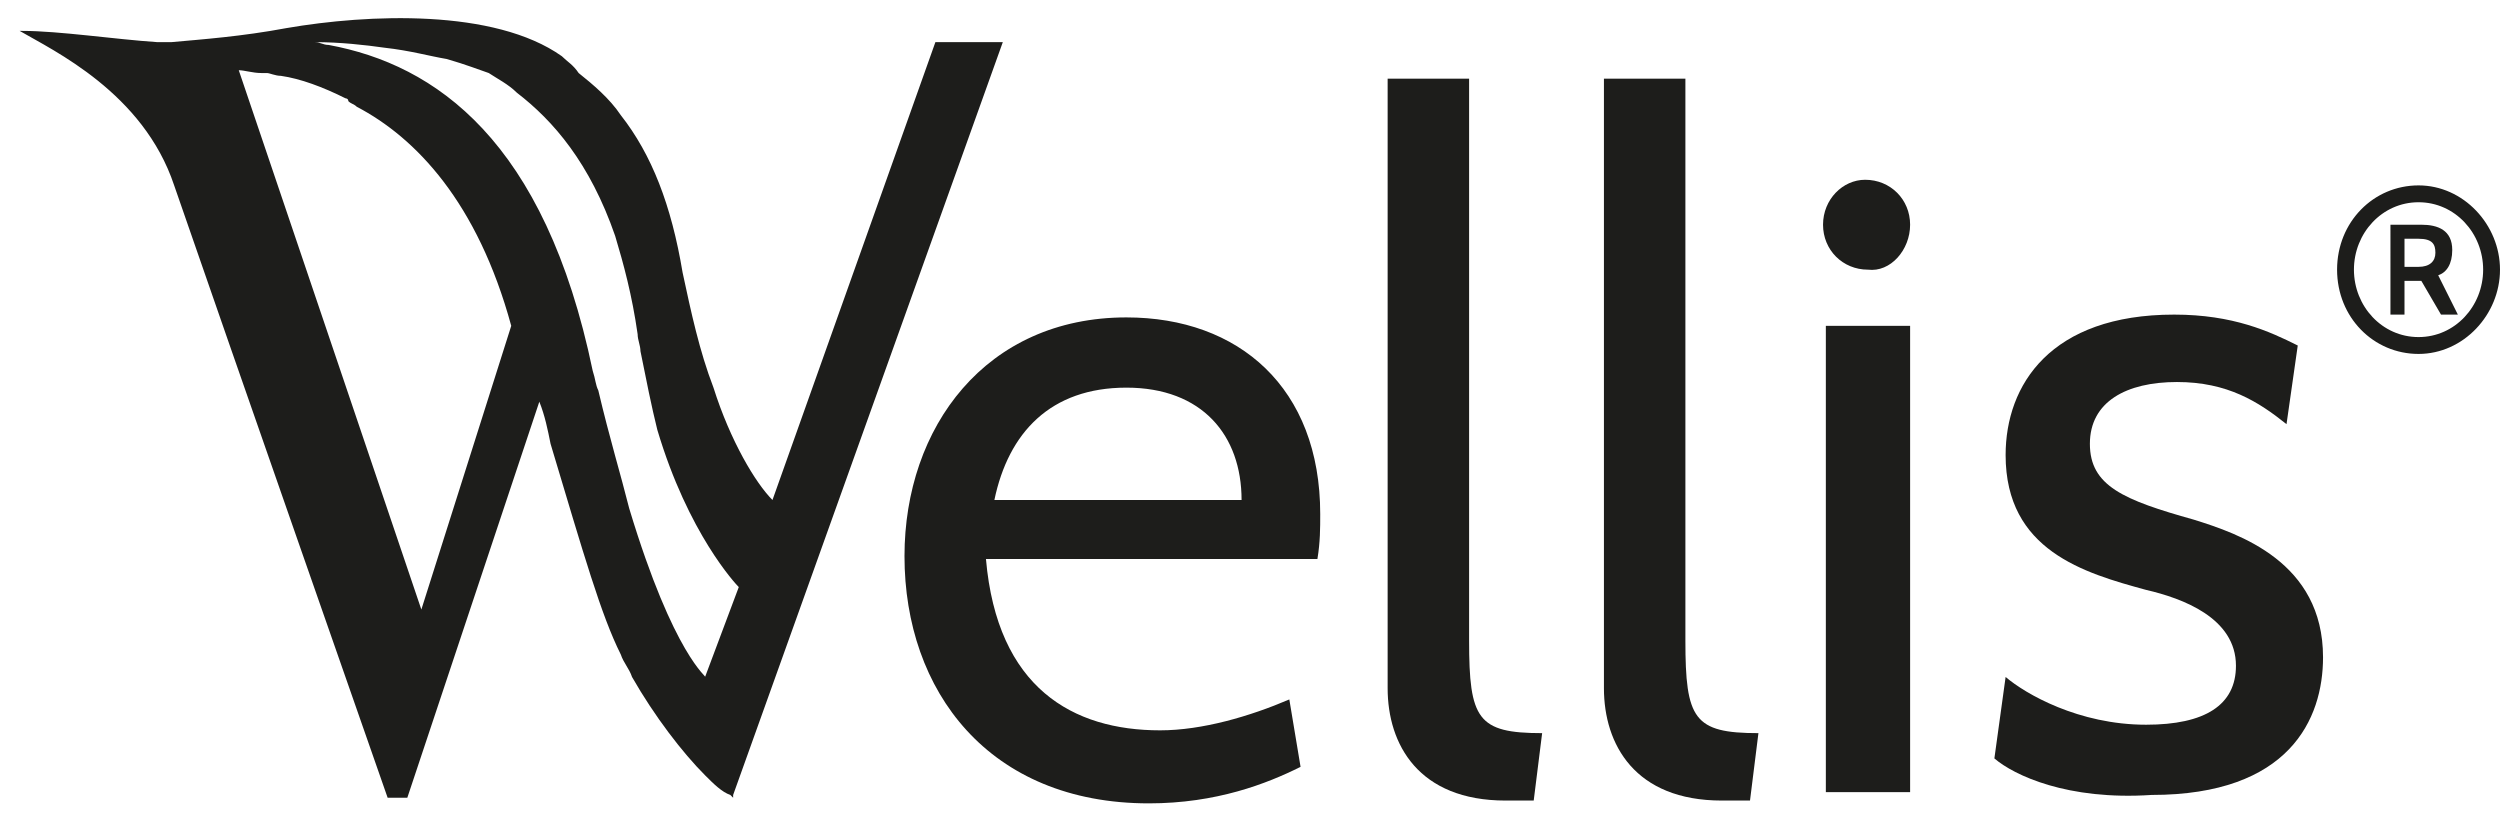
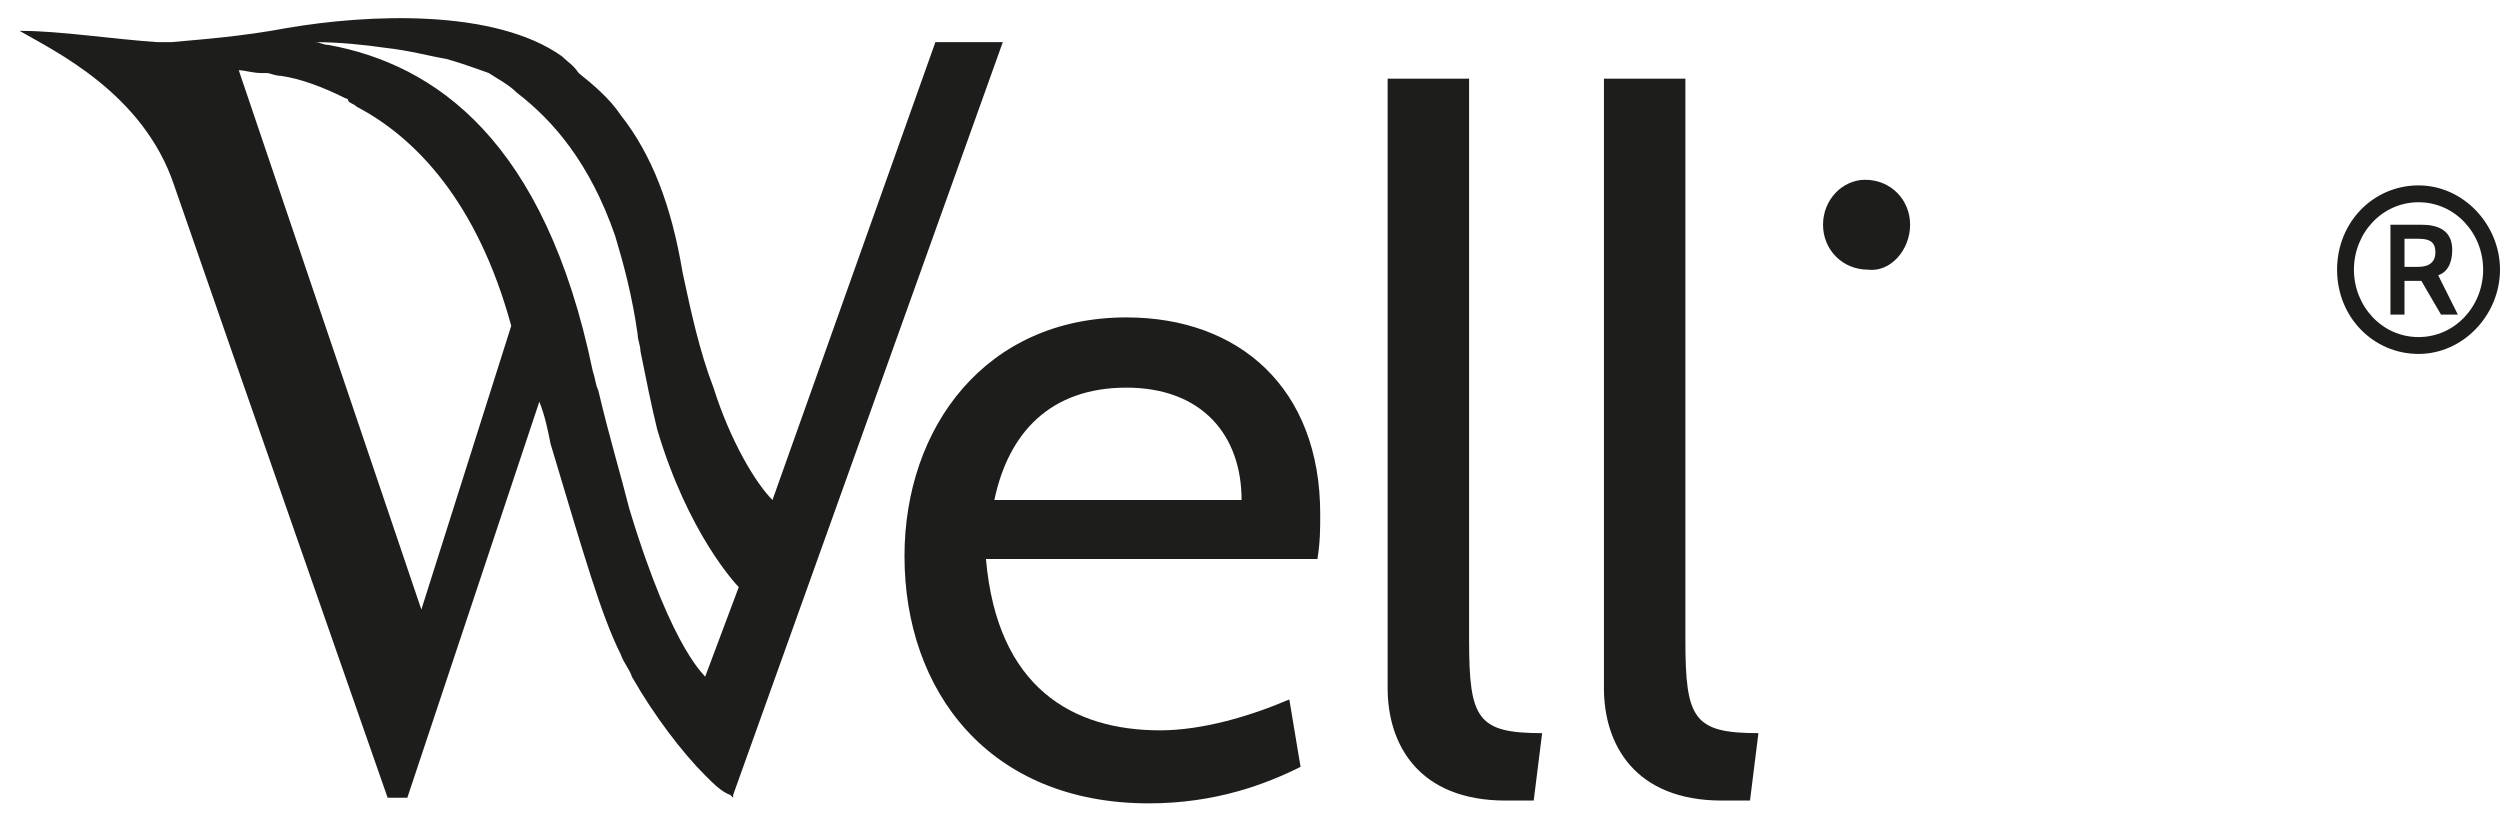
<svg xmlns="http://www.w3.org/2000/svg" version="1.1" id="Réteg_1" x="0px" y="0px" viewBox="0 0 89 29.8" style="enable-background:new 0 0 89 29.8;" xml:space="preserve">
  <style type="text/css"> .st0{fill:#1D1D1B;} </style>
  <path class="st0" d="M64.9,8c0,0.9,0.7,1.6,1.6,1.6C67.3,9.7,68,8.9,68,8c0-0.9-0.7-1.6-1.6-1.6C65.6,6.4,64.9,7.1,64.9,8" />
  <path class="st0" d="M86.1,7.2c-1.3,0-2.3,1.1-2.3,2.4s1,2.4,2.3,2.4c1.3,0,2.3-1.1,2.3-2.4S87.4,7.2,86.1,7.2 M86.1,12.6 c-1.6,0-2.9-1.3-2.9-3c0-1.7,1.3-3,2.9-3c1.6,0,2.9,1.4,2.9,3C89,11.2,87.7,12.6,86.1,12.6" />
  <path class="st0" d="M85.6,8.4v1.1h0.5c0.4,0,0.6-0.2,0.6-0.5c0-0.3-0.1-0.5-0.6-0.5H85.6z M86.9,11.2L86.2,10h-0.6v1.2h-0.5V8h1.1 c0.6,0,1.1,0.2,1.1,0.9c0,0.5-0.2,0.8-0.5,0.9l0.7,1.4H86.9z" />
  <path class="st0" d="M35.4,17.8h8.8c0-2.3-1.4-4-4.1-4C37.4,13.8,35.9,15.4,35.4,17.8 M35.1,19.9c0.4,4.6,3.1,6.1,6.2,6.1 c1.5,0,3.2-0.5,4.6-1.1l0.4,2.4c-1.2,0.6-3,1.3-5.4,1.3c-5.7,0-8.7-4-8.7-8.8c0-4.6,2.9-8.5,7.9-8.5c4,0,6.9,2.5,6.9,7 c0,0.5,0,1-0.1,1.6H35.1z" />
  <path class="st0" d="M54.6,28.5h-1c-3.1,0-4.2-2-4.2-4V2.8h2.9v20c0,2.8,0.3,3.3,2.6,3.3L54.6,28.5z" />
  <path class="st0" d="M62.3,28.5h-1c-3.1,0-4.2-2-4.2-4V2.8h2.9v20c0,2.8,0.3,3.3,2.6,3.3L62.3,28.5z" />
-   <rect x="65" y="11.6" class="st0" width="3" height="16.6" />
-   <path class="st0" d="M71,27l0.4-2.9c0.7,0.6,2.6,1.7,5,1.7c2.1,0,3.2-0.7,3.2-2.1c0-1.7-1.9-2.4-3.2-2.7c-2.2-0.6-5-1.4-5-4.8 c0-2.5,1.6-5,6-5c2.1,0,3.4,0.6,4.4,1.1l-0.4,2.8c-1-0.8-2.1-1.5-3.9-1.5c-1.8,0-3.1,0.7-3.1,2.2s1.2,2,3.7,2.7 c1.6,0.5,4.6,1.5,4.6,4.9c0,2.2-1.2,4.9-6.1,4.9C73.6,28.5,71.7,27.6,71,27" />
  <path class="st0" d="M22.4,18.1c-0.3-1.2-0.7-2.5-1.1-4.2c-0.1-0.2-0.1-0.4-0.2-0.7C19.4,5,15.5,2.3,11.7,1.6 c-0.2,0-0.3-0.1-0.5-0.1c0,0,0,0,0,0c0.9,0,1.8,0.1,2.5,0.2c0.9,0.1,1.6,0.3,2.2,0.4c0.7,0.2,1.2,0.4,1.5,0.5c0.3,0.2,0.7,0.4,1,0.7 c1.3,1,2.6,2.5,3.5,5.1c0.3,1,0.6,2.1,0.8,3.5c0,0.2,0.1,0.4,0.1,0.6c0.2,1,0.4,2,0.6,2.8c1.1,3.7,2.8,5.5,2.9,5.6l0,0l-1.2,3.2v0 C25.2,24.1,24,23.4,22.4,18.1 M8.5,2.5c0.2,0,0.5,0.1,0.8,0.1c0.1,0,0.1,0,0.2,0c0.1,0,0.3,0.1,0.5,0.1c0.7,0.1,1.5,0.4,2.3,0.8 c0,0,0.1,0,0.1,0.1c0.1,0.1,0.2,0.1,0.3,0.2c2.1,1.1,4.3,3.4,5.5,7.8c0,0,0,0,0,0l-3.2,10.1L8.5,2.5z M26.1,28.3l9.6-26.8l-2.4,0 l-5.8,16.3c-0.6-0.6-1.5-2.1-2.1-4c-0.5-1.3-0.8-2.7-1.1-4.1c0,0,0,0,0,0c-0.4-2.4-1.1-4.2-2.2-5.6c-0.4-0.6-1-1.1-1.5-1.5 C20.4,2.3,20.2,2.2,20,2c-2.4-1.7-6.9-1.5-9.8-1c-1.6,0.3-3,0.4-4.1,0.5c-0.2,0-0.4,0-0.5,0C4.1,1.4,2.1,1.1,0.8,1.1 c0,0-0.1,0-0.1,0c0,0,0,0,0,0c0,0,0,0,0,0c0,0,0,0,0,0c1.2,0.7,4.4,2.2,5.5,5.5c1.9,5.5,7.6,21.8,7.6,21.8h0.7l4.7-14.1 c0.2,0.5,0.3,1,0.4,1.5c1.2,4,1.8,6.1,2.5,7.5c0.1,0.3,0.3,0.5,0.4,0.8c0,0,0,0,0,0c0.8,1.4,1.8,2.7,2.6,3.5 c0.3,0.3,0.6,0.6,0.9,0.7c0,0,0,0,0,0l0.1,0.1c0,0,0,0,0,0L26.1,28.3z" />
</svg>